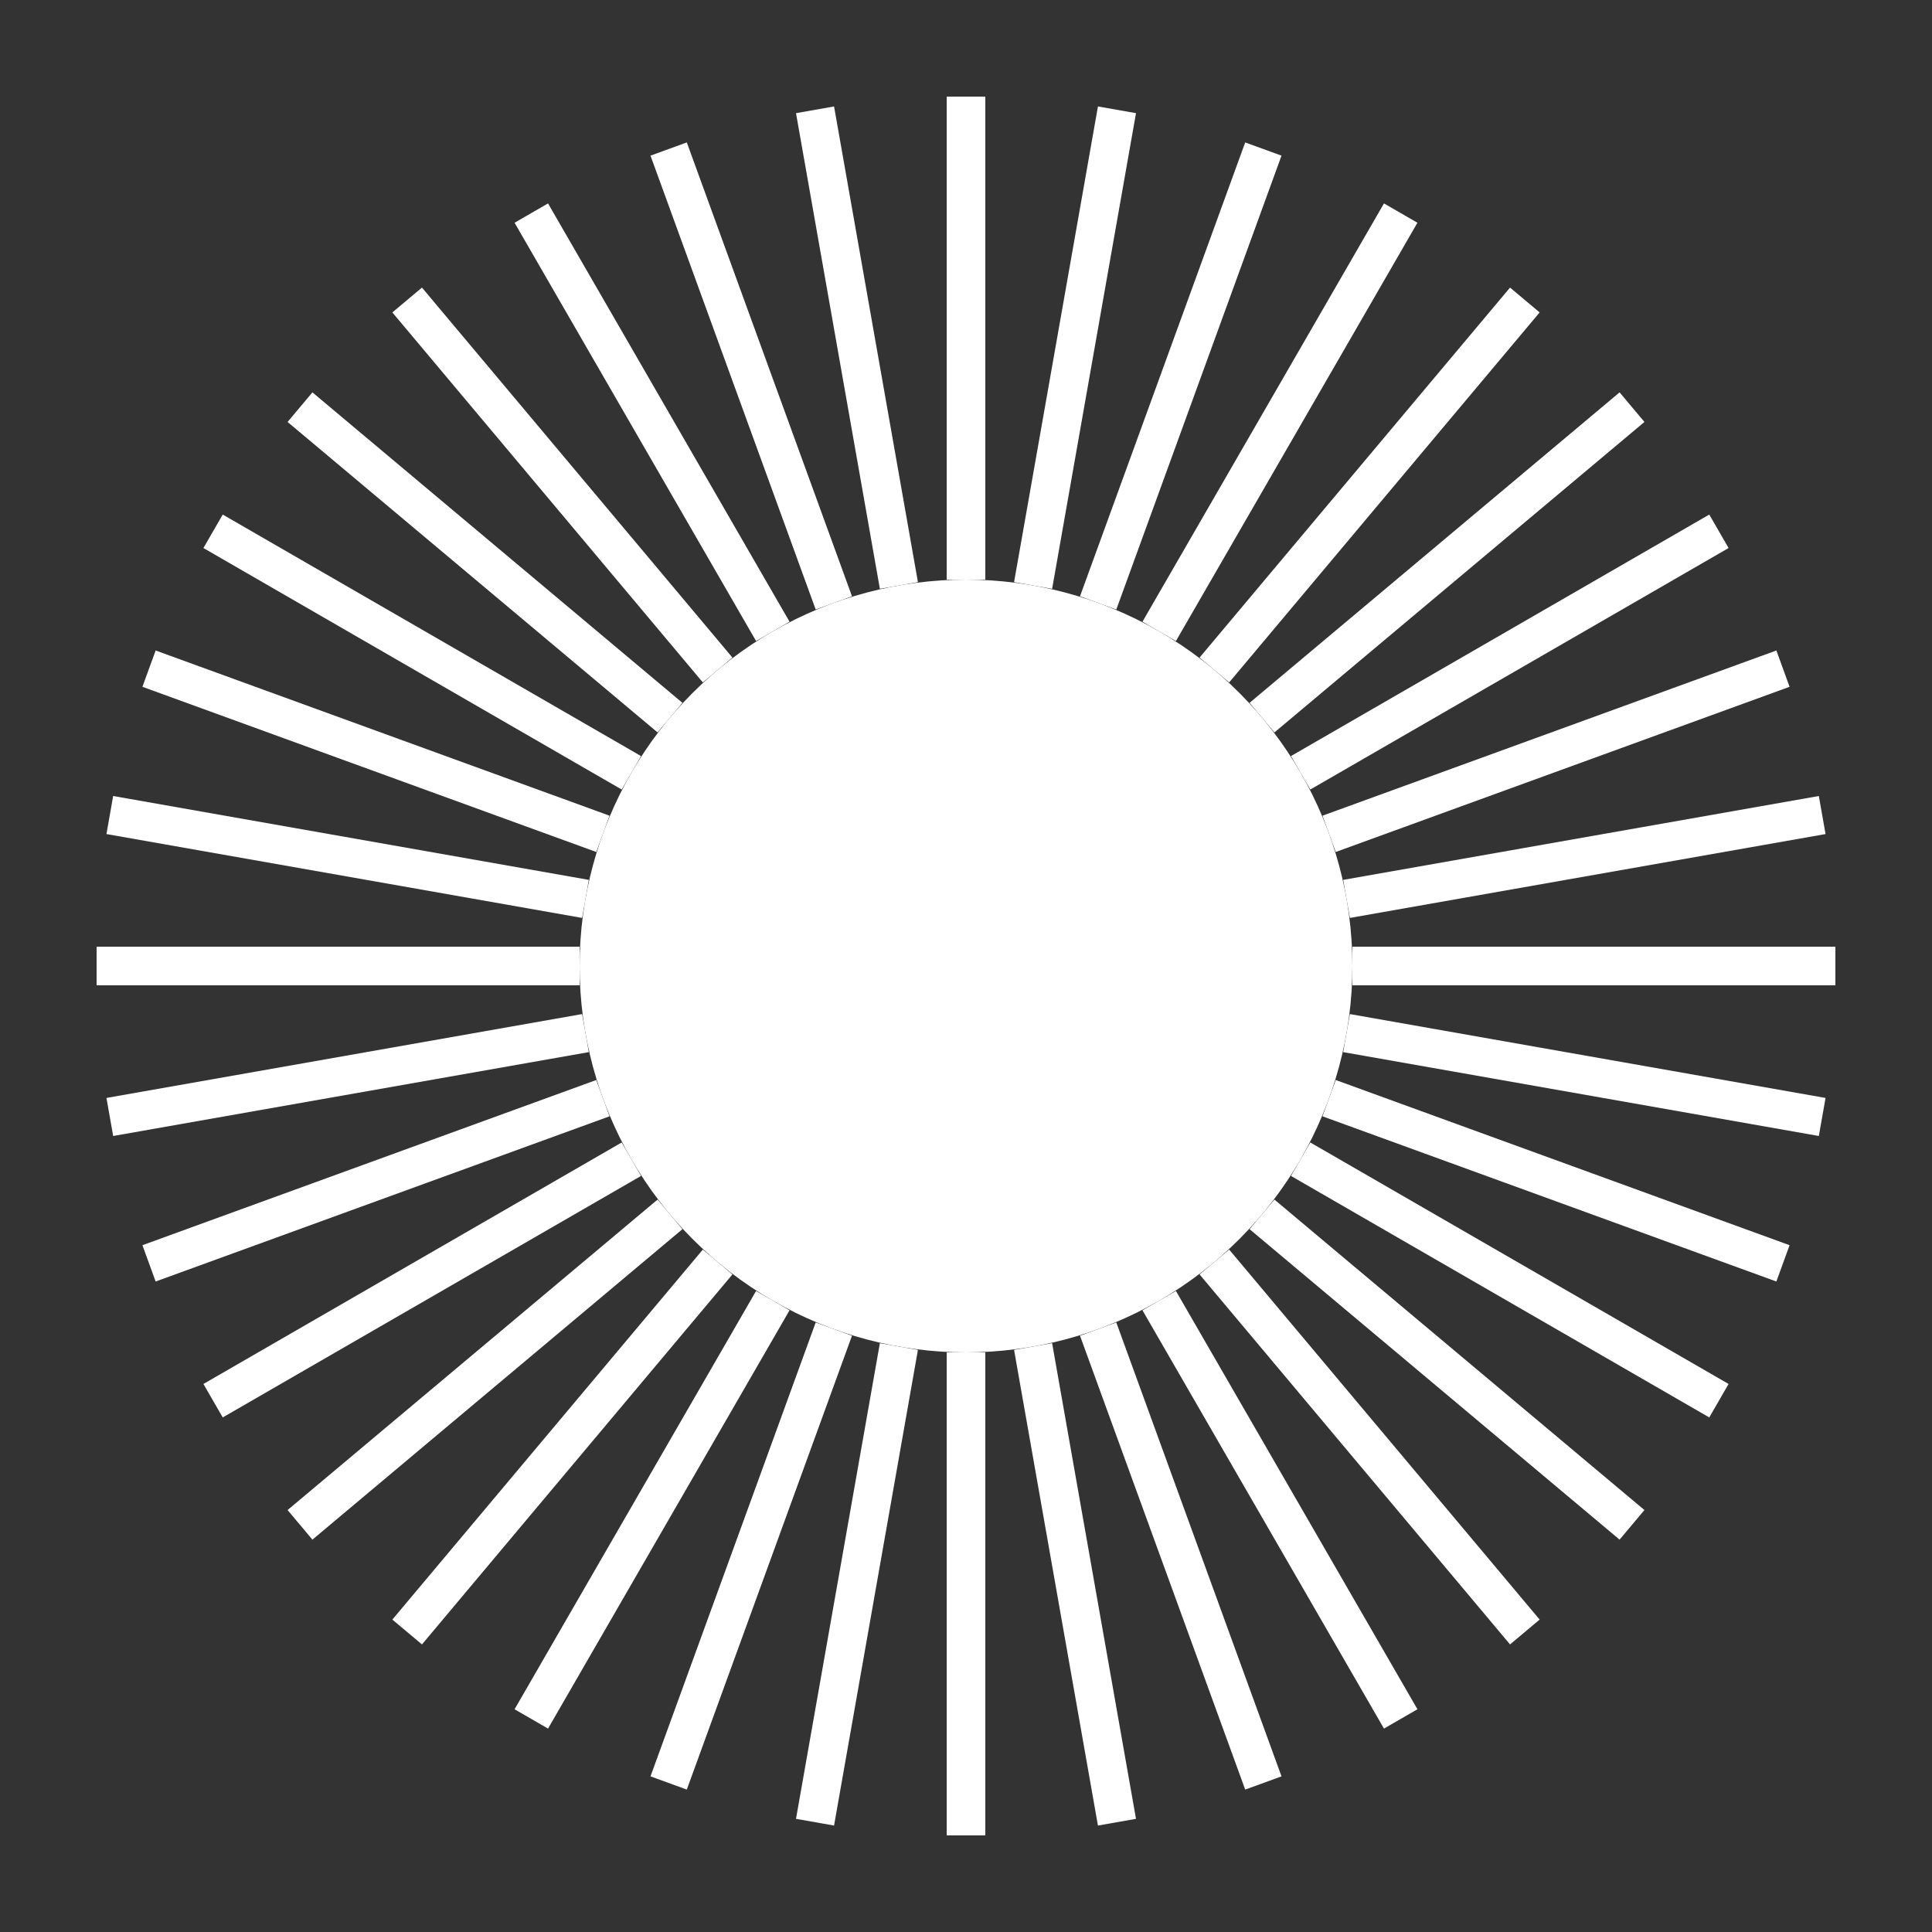
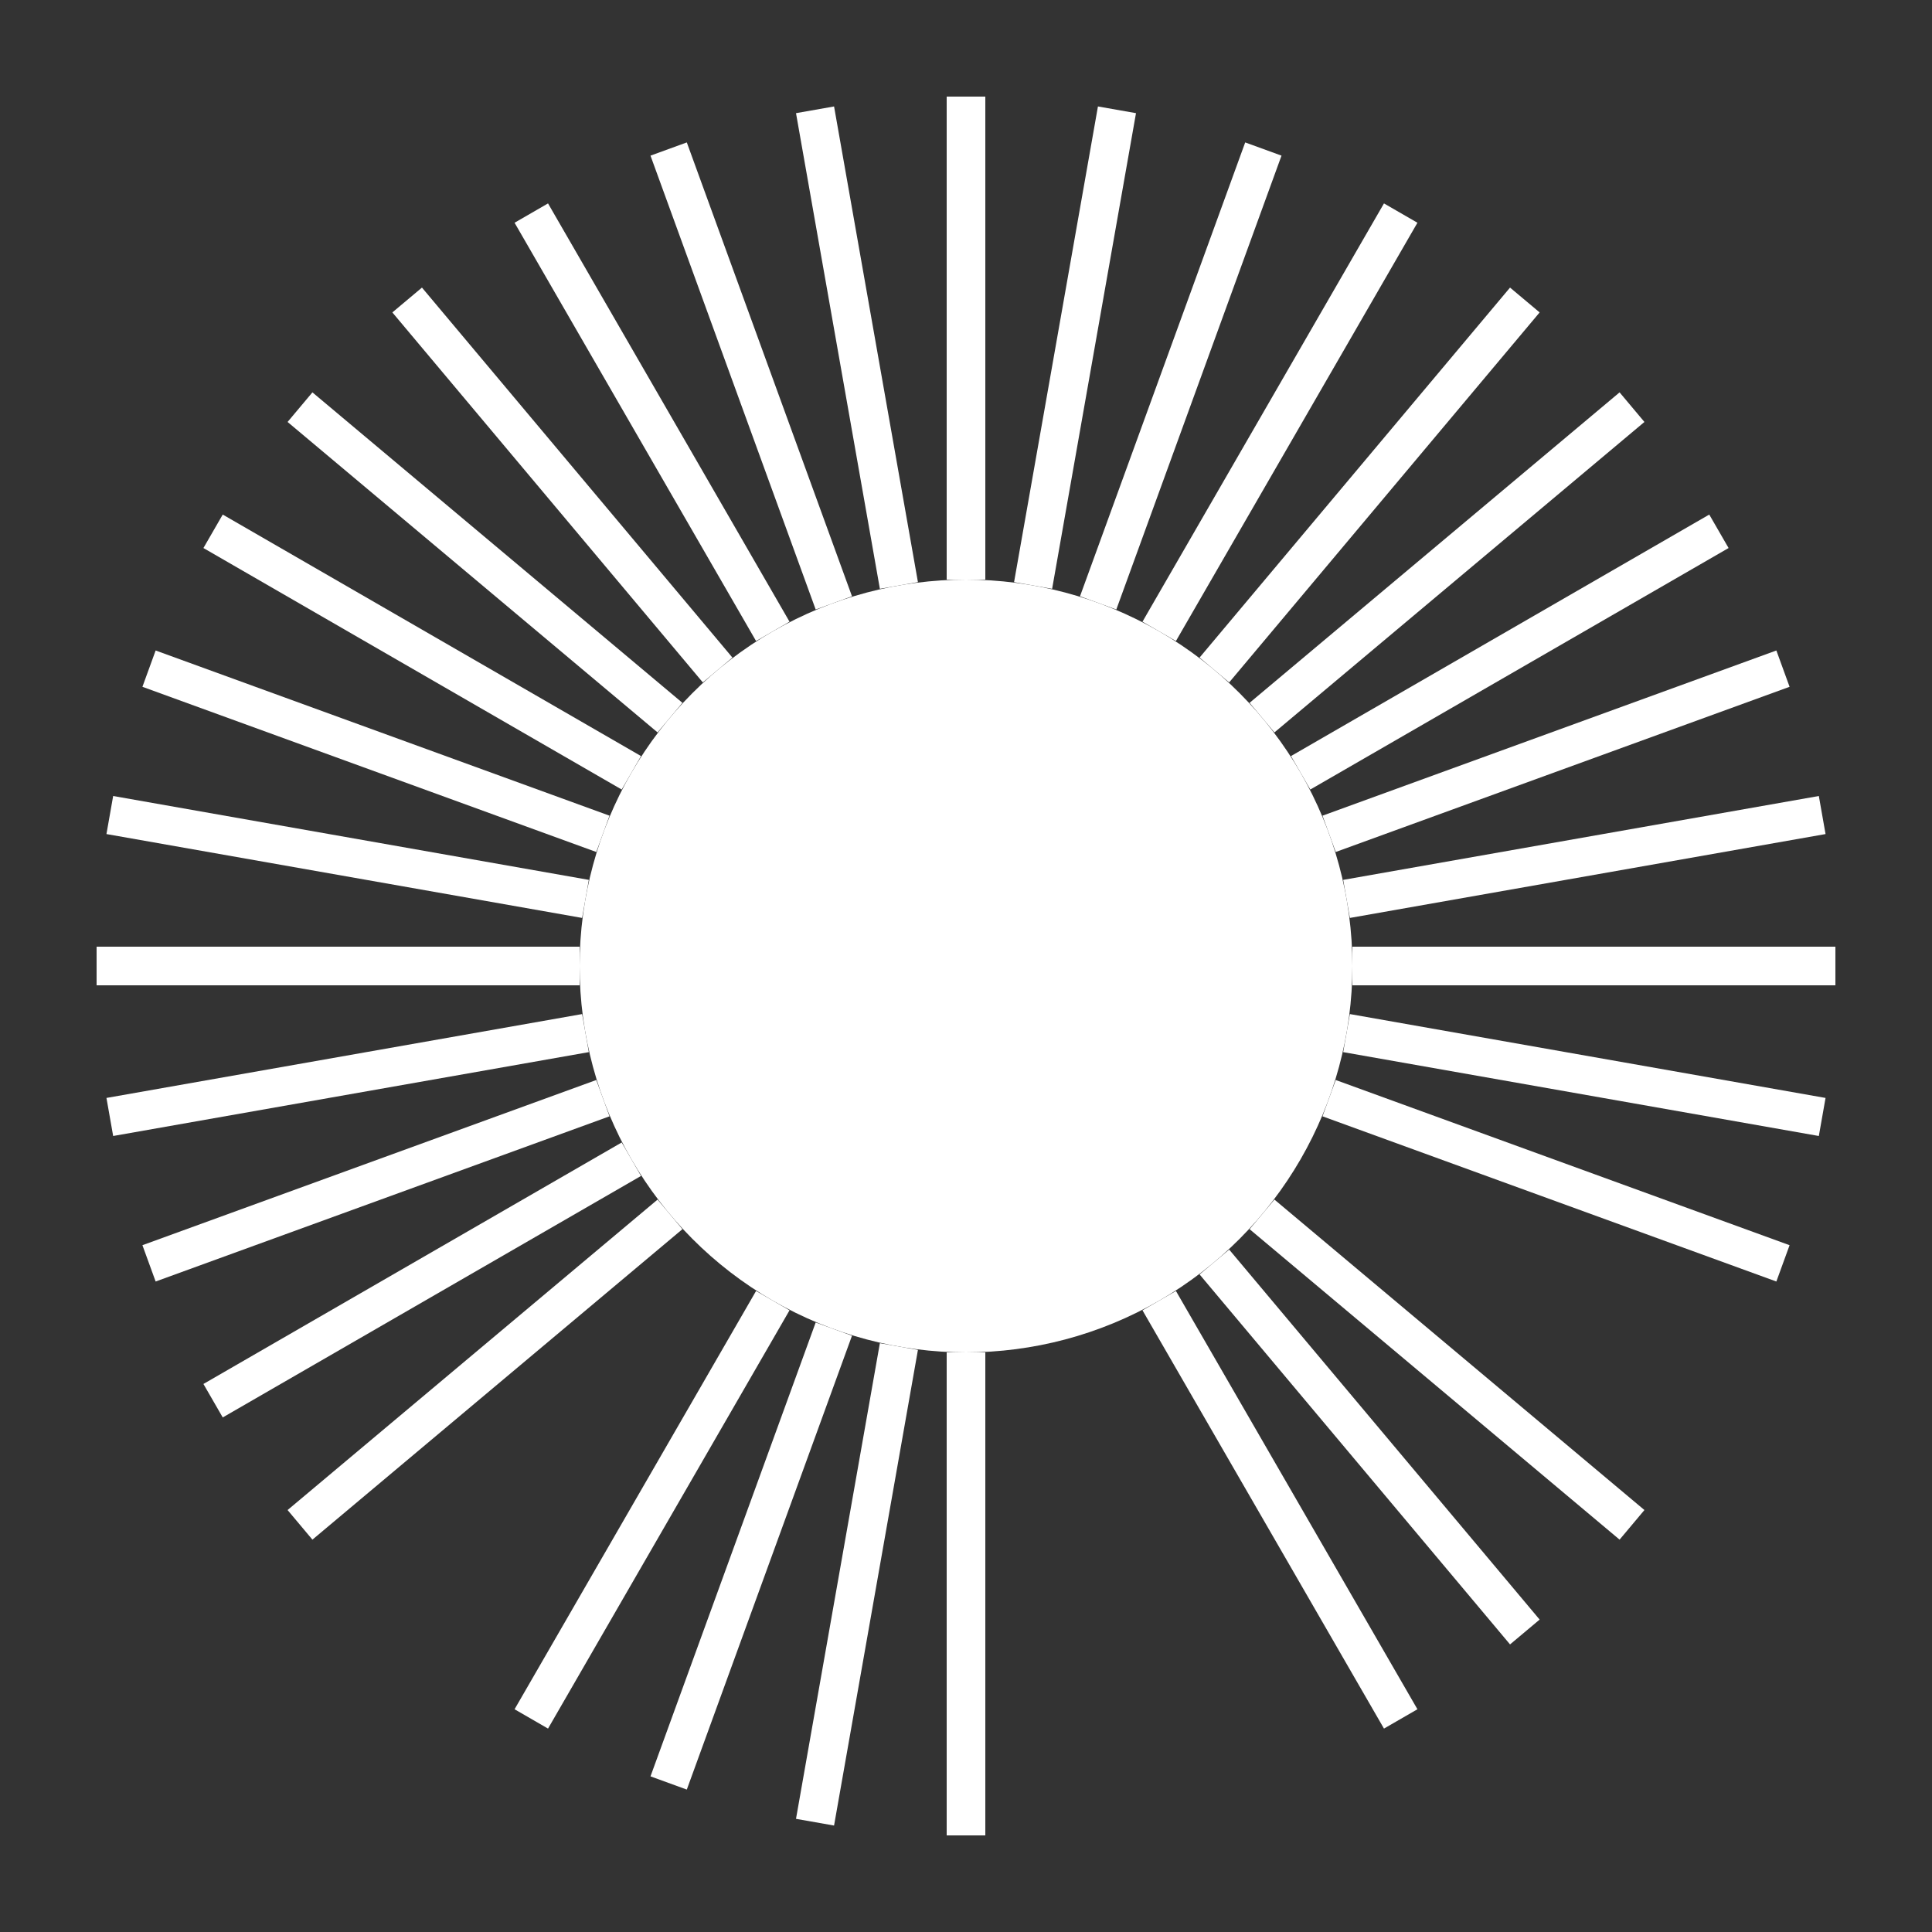
<svg xmlns="http://www.w3.org/2000/svg" viewBox="0 0 200 200" fill="white">
  <rect x="0" y="0" width="200" height="200" fill="#333333" stroke="none" />
  <g transform="translate(100,100)">
    <circle r="40" fill="white" />
    <g>
      <rect x="-2" y="-90" width="4" height="50" />
      <rect x="-2" y="-90" width="4" height="50" transform="rotate(10)" />
      <rect x="-2" y="-90" width="4" height="50" transform="rotate(20)" />
      <rect x="-2" y="-90" width="4" height="50" transform="rotate(30)" />
      <rect x="-2" y="-90" width="4" height="50" transform="rotate(40)" />
      <rect x="-2" y="-90" width="4" height="50" transform="rotate(50)" />
      <rect x="-2" y="-90" width="4" height="50" transform="rotate(60)" />
      <rect x="-2" y="-90" width="4" height="50" transform="rotate(70)" />
      <rect x="-2" y="-90" width="4" height="50" transform="rotate(80)" />
      <rect x="-2" y="-90" width="4" height="50" transform="rotate(90)" />
      <rect x="-2" y="-90" width="4" height="50" transform="rotate(100)" />
      <rect x="-2" y="-90" width="4" height="50" transform="rotate(110)" />
-       <rect x="-2" y="-90" width="4" height="50" transform="rotate(120)" />
      <rect x="-2" y="-90" width="4" height="50" transform="rotate(130)" />
      <rect x="-2" y="-90" width="4" height="50" transform="rotate(140)" />
      <rect x="-2" y="-90" width="4" height="50" transform="rotate(150)" />
-       <rect x="-2" y="-90" width="4" height="50" transform="rotate(160)" />
-       <rect x="-2" y="-90" width="4" height="50" transform="rotate(170)" />
      <rect x="-2" y="-90" width="4" height="50" transform="rotate(180)" />
      <rect x="-2" y="-90" width="4" height="50" transform="rotate(190)" />
      <rect x="-2" y="-90" width="4" height="50" transform="rotate(200)" />
      <rect x="-2" y="-90" width="4" height="50" transform="rotate(210)" />
-       <rect x="-2" y="-90" width="4" height="50" transform="rotate(220)" />
      <rect x="-2" y="-90" width="4" height="50" transform="rotate(230)" />
      <rect x="-2" y="-90" width="4" height="50" transform="rotate(240)" />
      <rect x="-2" y="-90" width="4" height="50" transform="rotate(250)" />
      <rect x="-2" y="-90" width="4" height="50" transform="rotate(260)" />
      <rect x="-2" y="-90" width="4" height="50" transform="rotate(270)" />
      <rect x="-2" y="-90" width="4" height="50" transform="rotate(280)" />
      <rect x="-2" y="-90" width="4" height="50" transform="rotate(290)" />
      <rect x="-2" y="-90" width="4" height="50" transform="rotate(300)" />
      <rect x="-2" y="-90" width="4" height="50" transform="rotate(310)" />
      <rect x="-2" y="-90" width="4" height="50" transform="rotate(320)" />
      <rect x="-2" y="-90" width="4" height="50" transform="rotate(330)" />
      <rect x="-2" y="-90" width="4" height="50" transform="rotate(340)" />
      <rect x="-2" y="-90" width="4" height="50" transform="rotate(350)" />
    </g>
  </g>
</svg>